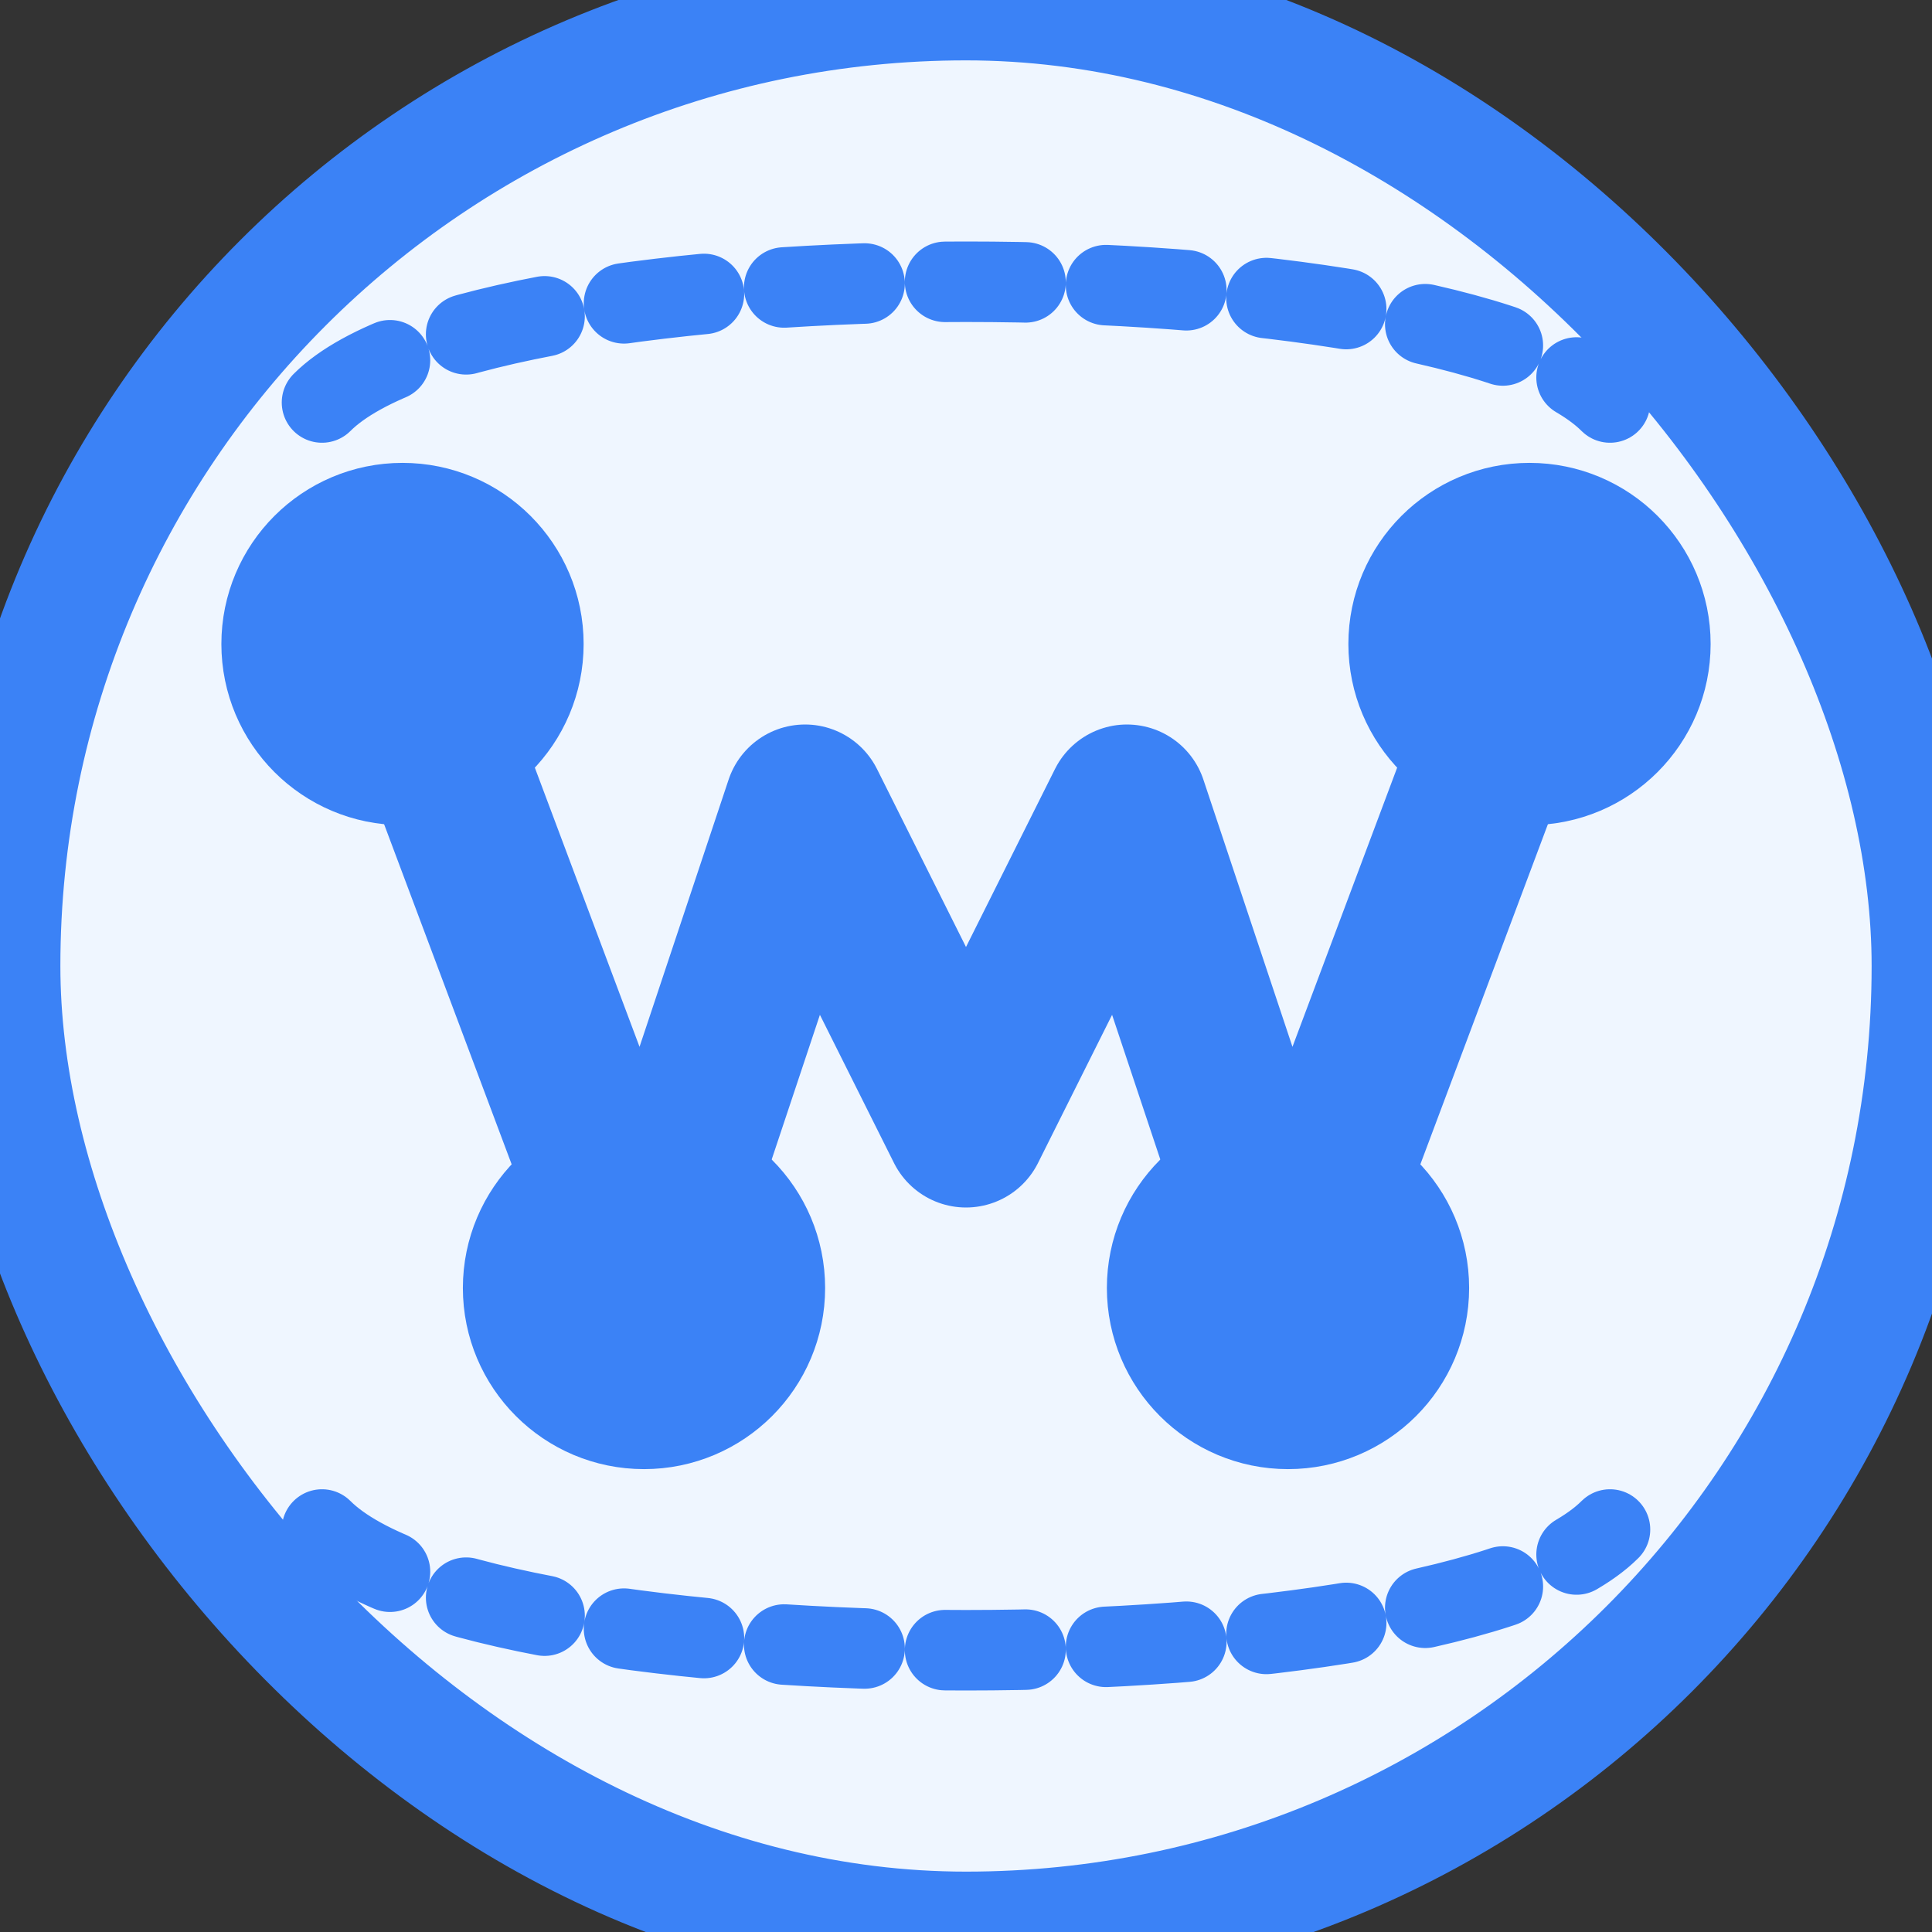
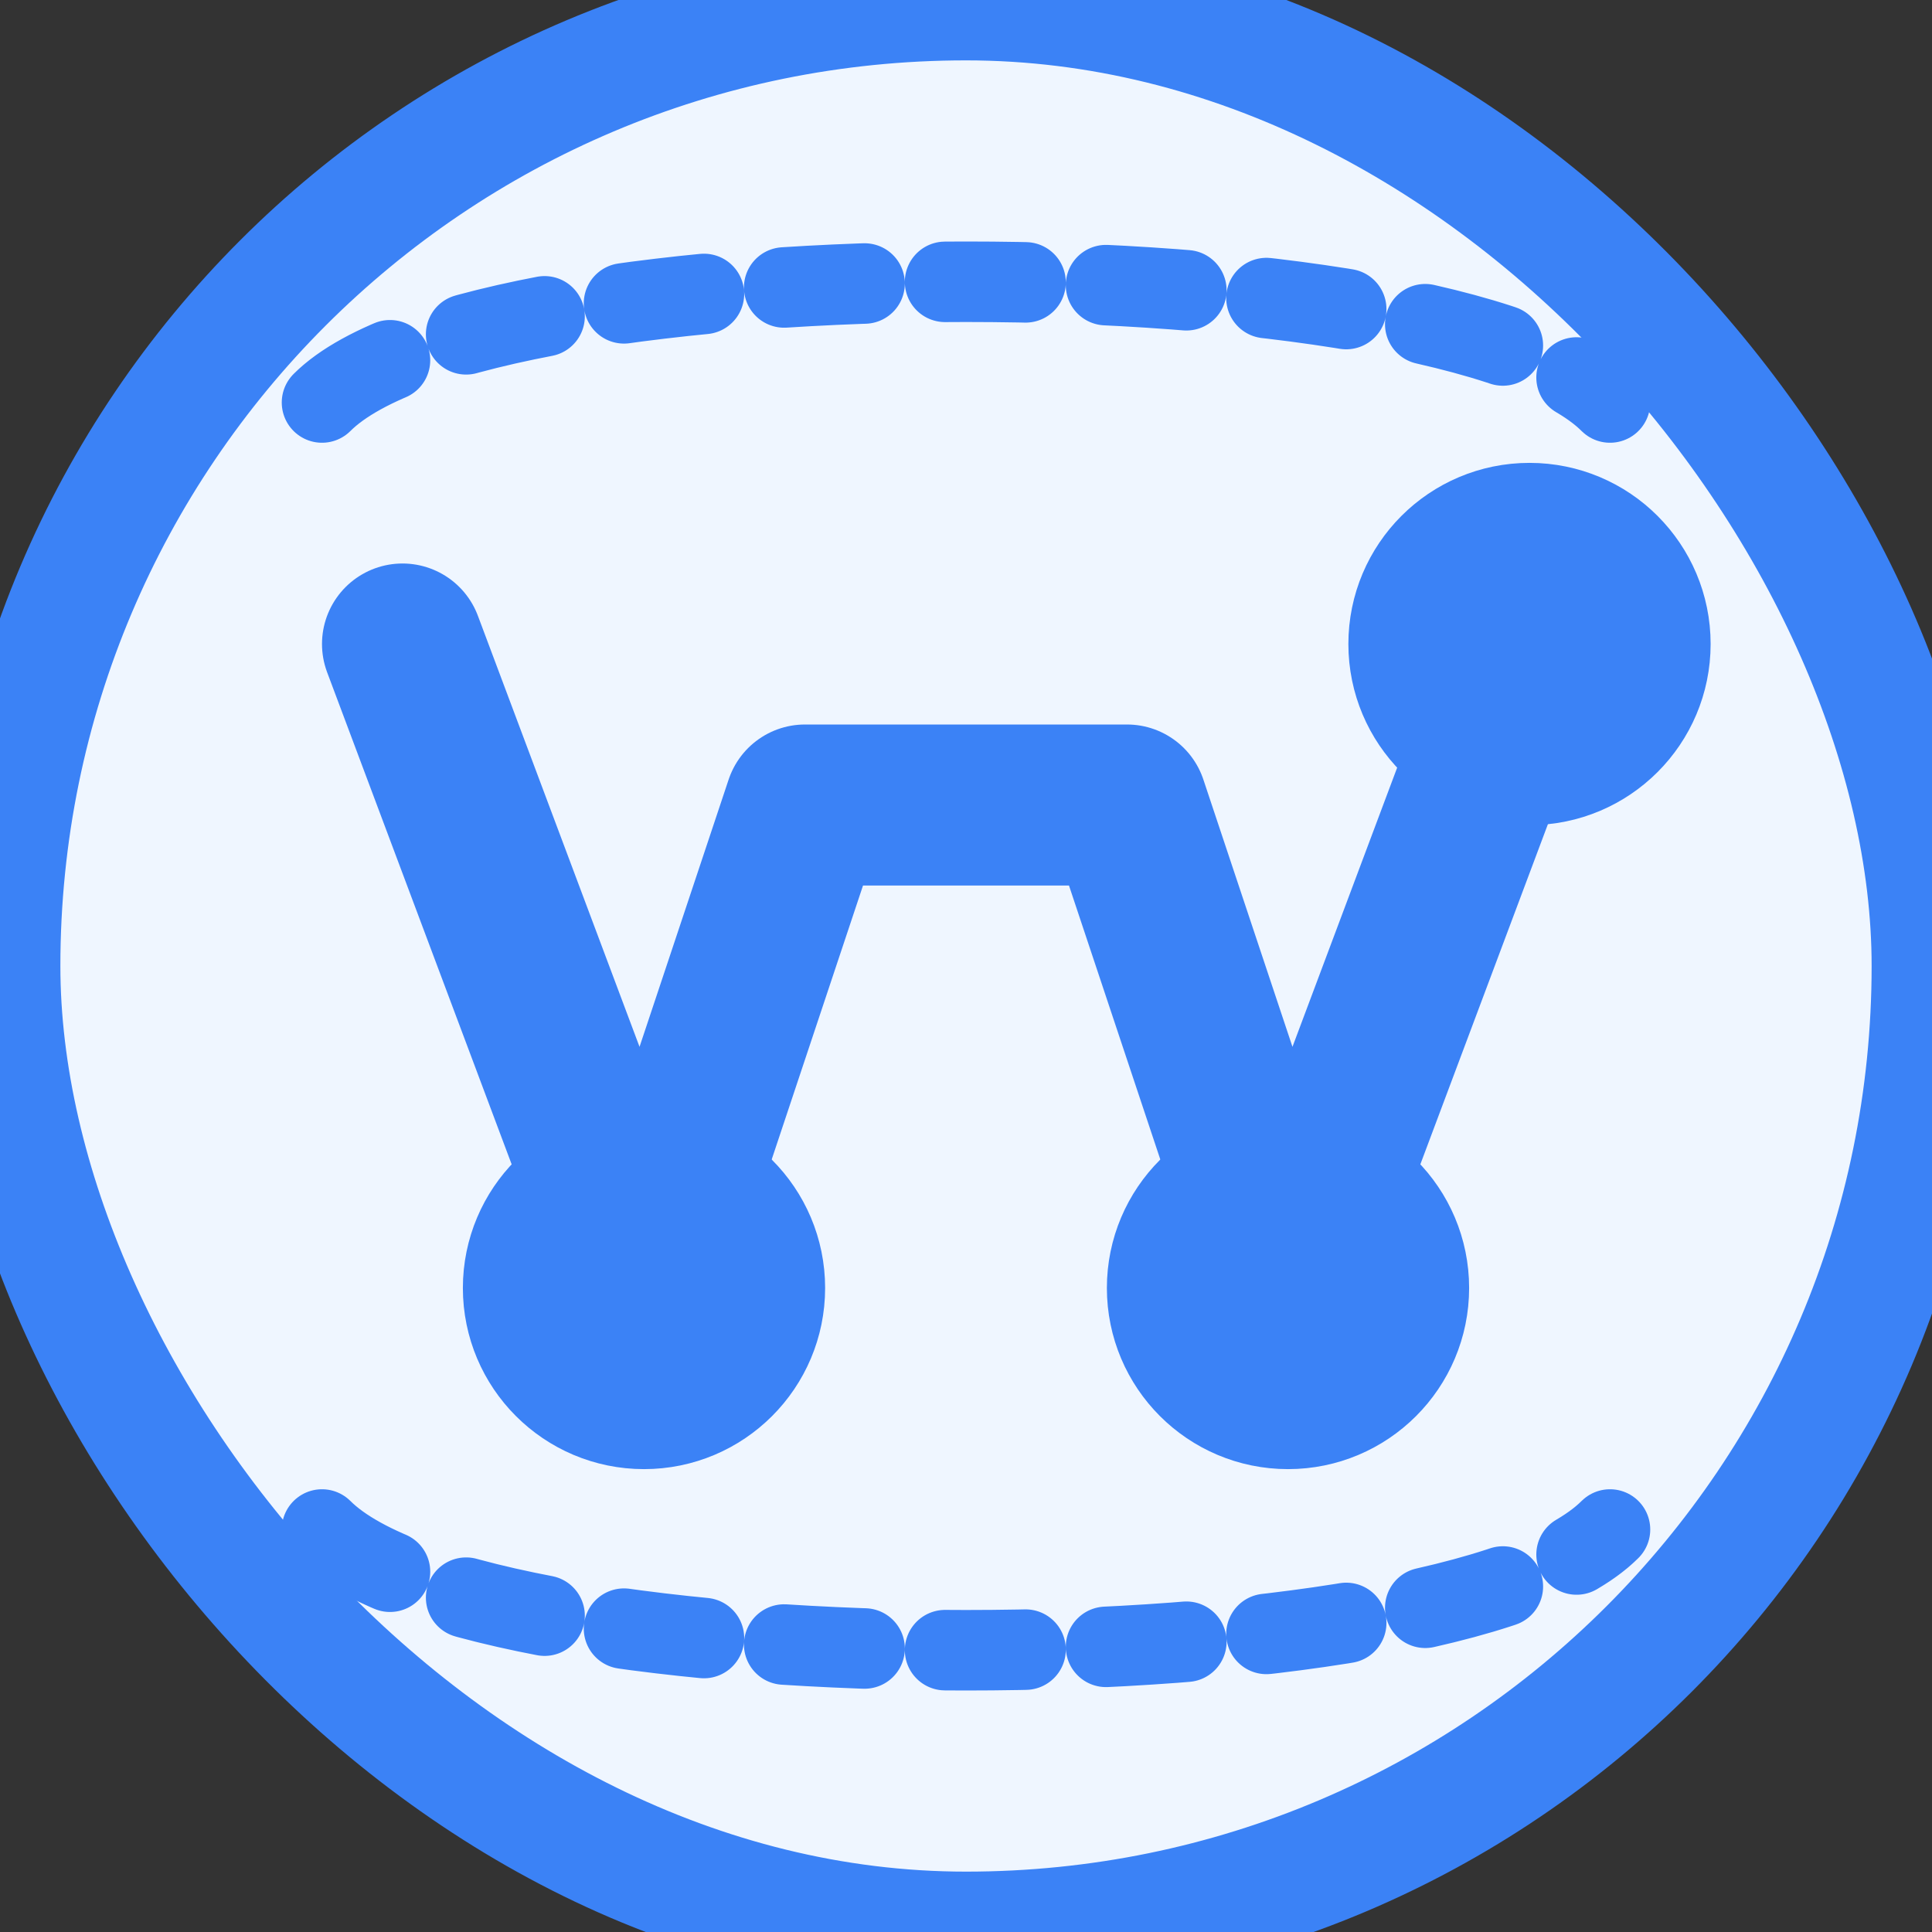
<svg xmlns="http://www.w3.org/2000/svg" viewBox="0 0 24 24" fill="none" stroke="#3B82F6" stroke-width="1.5" stroke-linecap="round" stroke-linejoin="round">
  <rect x="0" y="0" width="24" height="24" fill="#333333" stroke="none" />
  <rect width="24" height="24" rx="12" fill="#EFF6FF" />
-   <path d="M5 8L8 16L10 10L12 14L14 10L16 16L19 8" stroke="#3B82F6" stroke-width="2" fill="none" />
-   <circle cx="5" cy="8" r="1.5" fill="#3B82F6" />
+   <path d="M5 8L8 16L10 10L14 10L16 16L19 8" stroke="#3B82F6" stroke-width="2" fill="none" />
  <circle cx="19" cy="8" r="1.5" fill="#3B82F6" />
  <circle cx="8" cy="16" r="1.5" fill="#3B82F6" />
  <circle cx="16" cy="16" r="1.5" fill="#3B82F6" />
  <path d="M4 5C6 3 18 3 20 5" stroke="#3B82F6" stroke-width="1" stroke-dasharray="1,1" />
  <path d="M4 19C6 21 18 21 20 19" stroke="#3B82F6" stroke-width="1" stroke-dasharray="1,1" />
</svg>